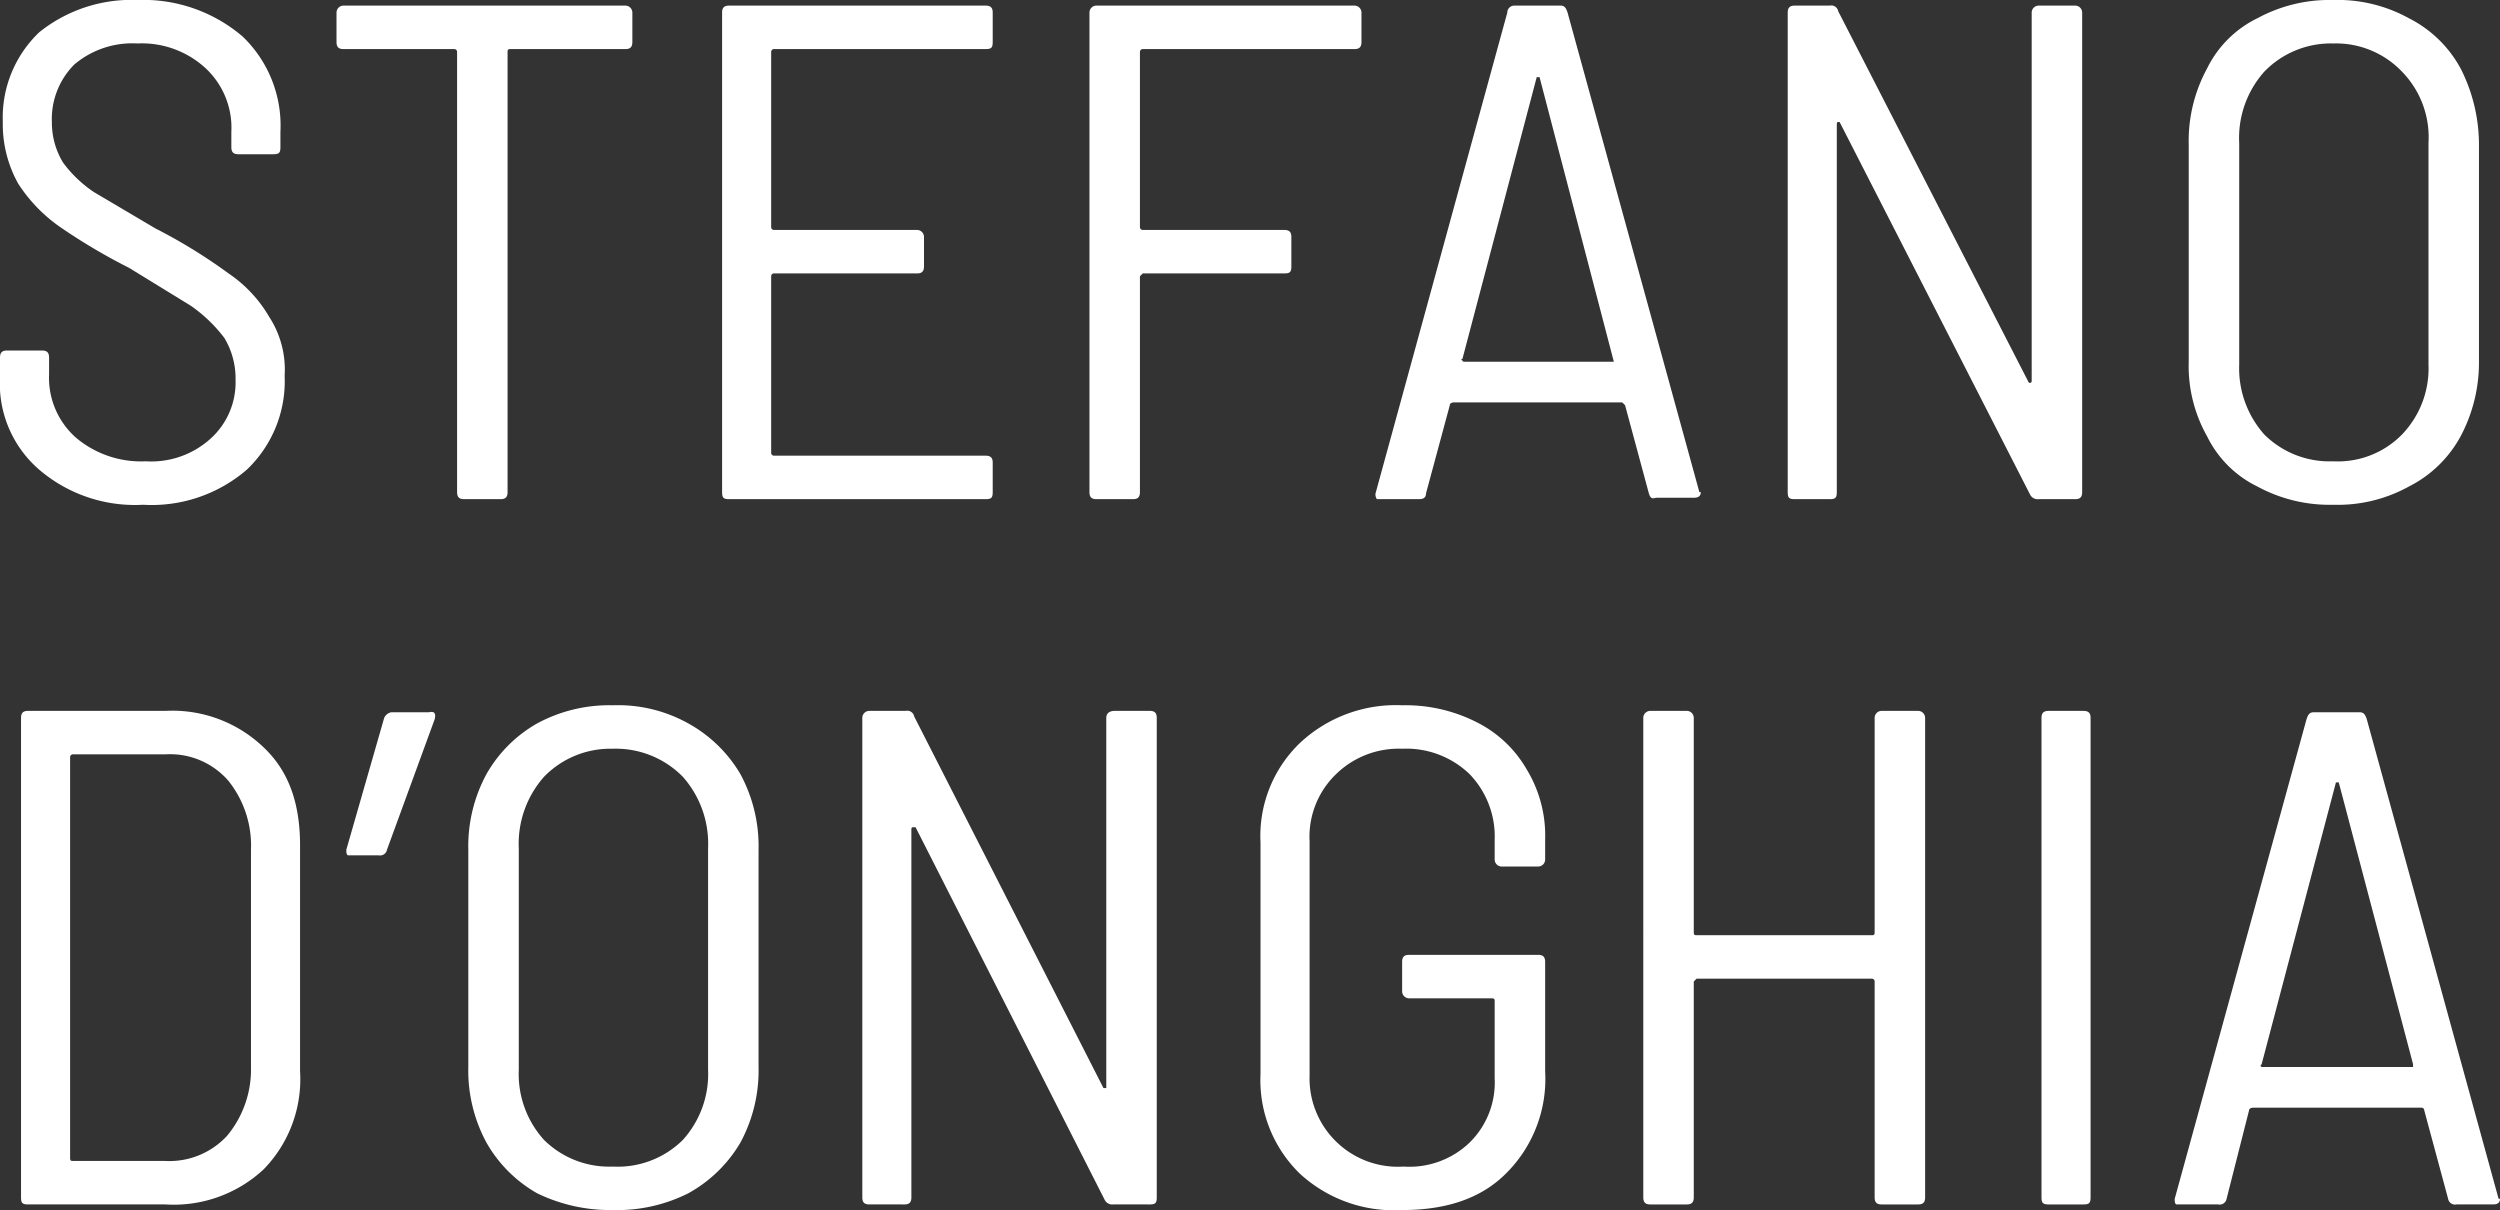
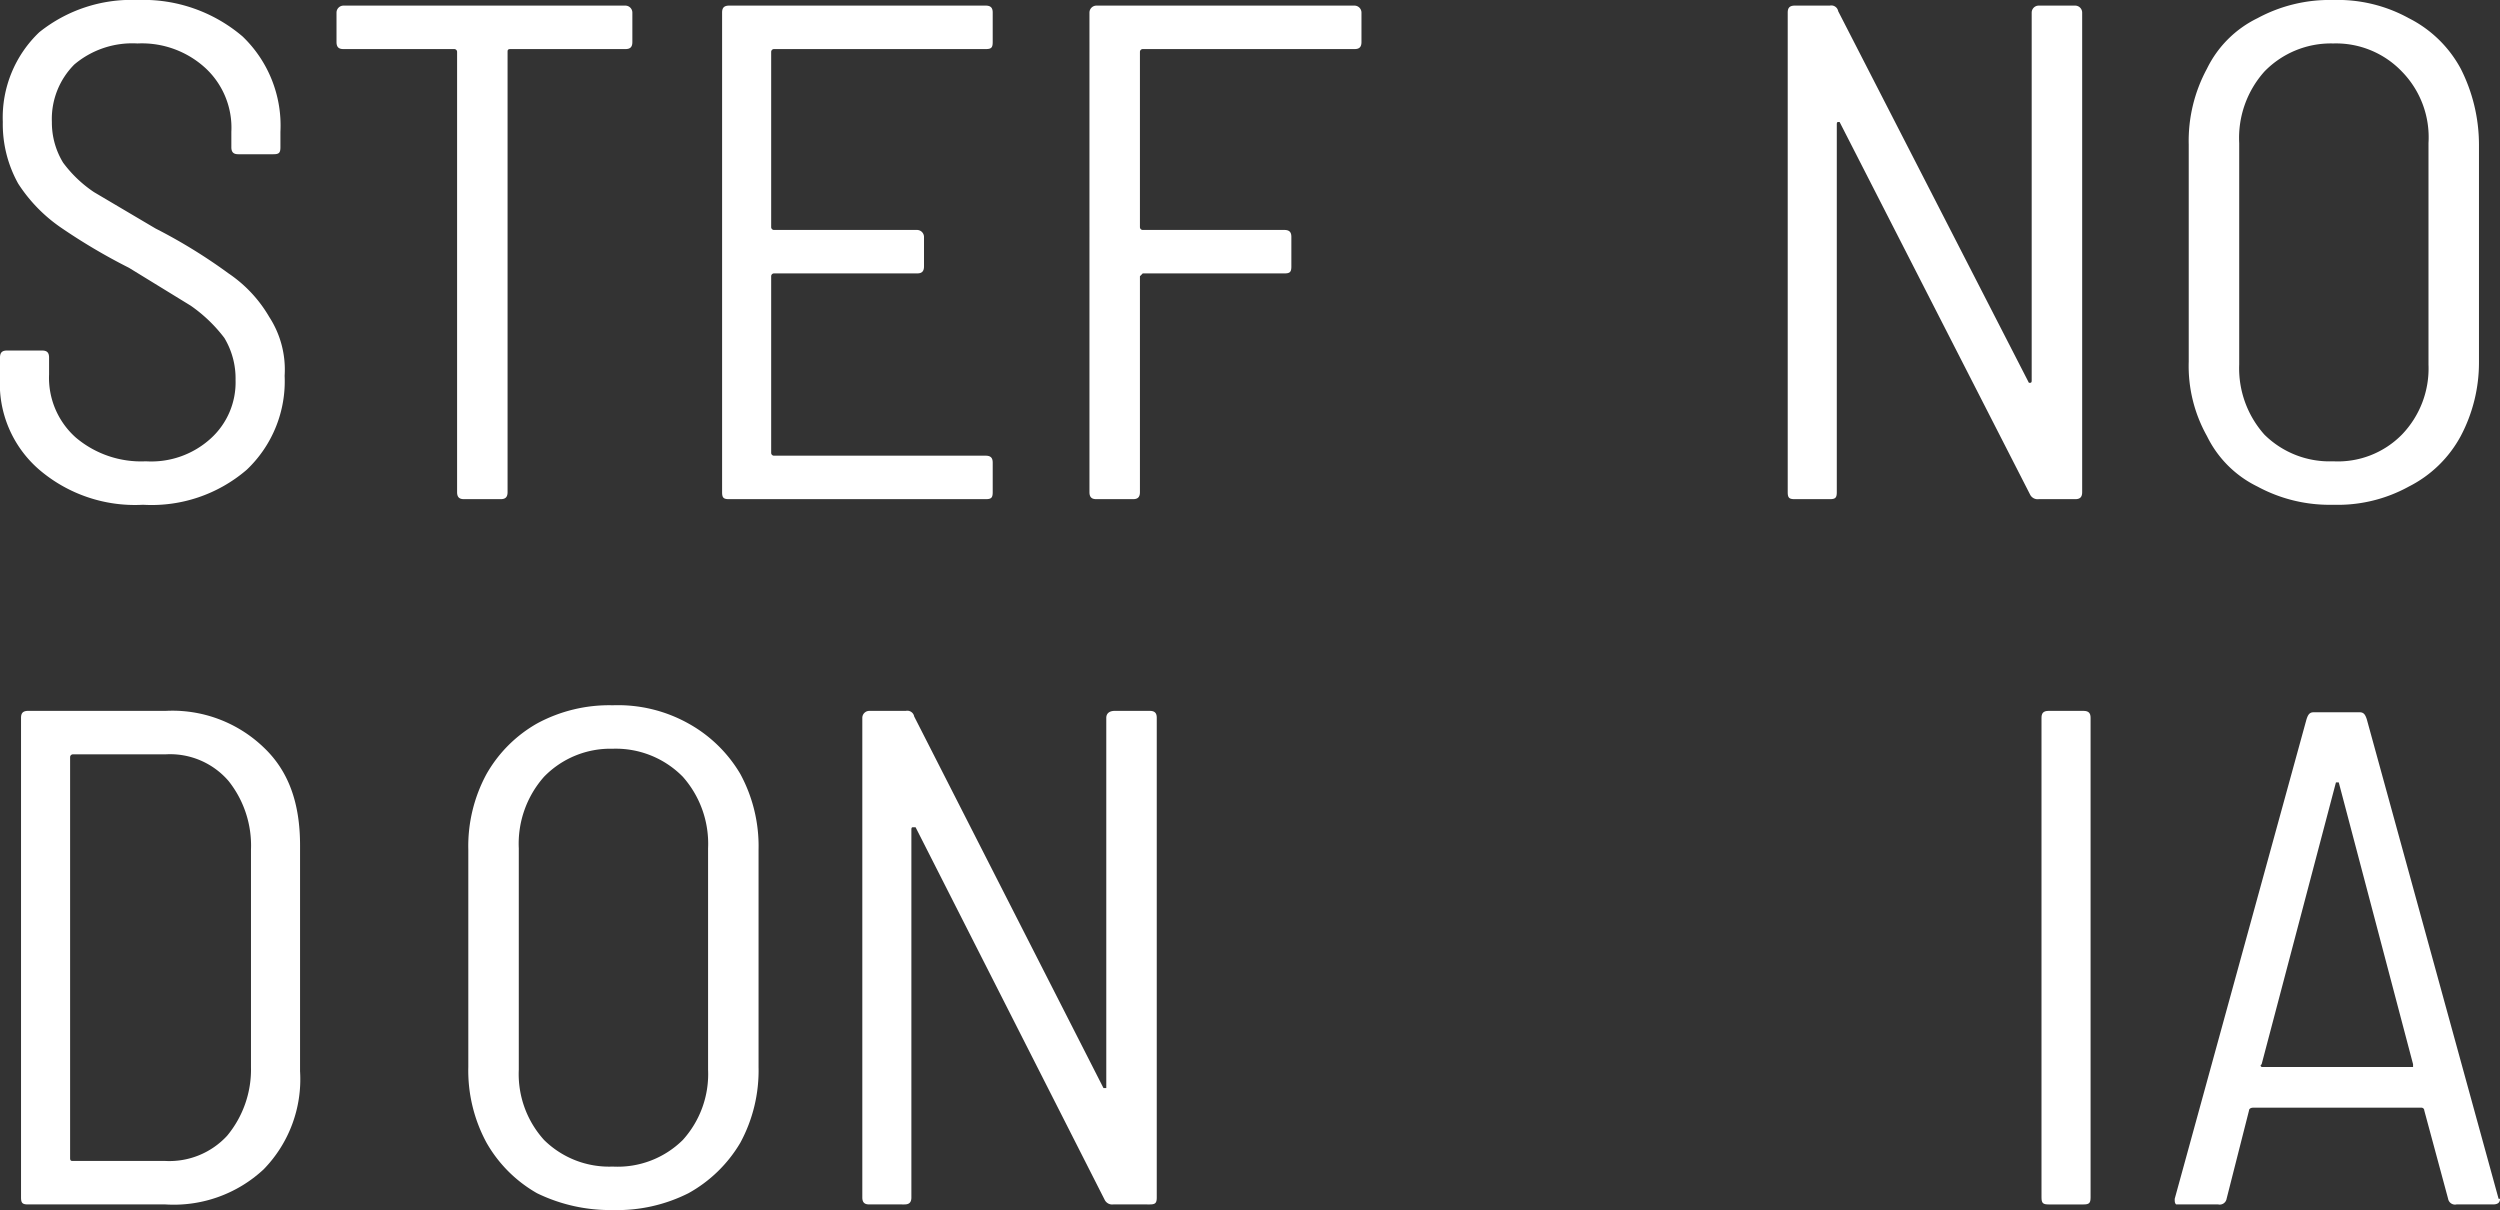
<svg xmlns="http://www.w3.org/2000/svg" viewBox="0 0 178.3 86.3">
  <rect x="0" y="0" width="178.3" height="86.3" fill="#333333" stroke="none" />
  <defs>
    <style>.cls-1{fill:#fff;}</style>
  </defs>
  <g id="Livello_2" data-name="Livello 2">
    <g id="Livello_1-2" data-name="Livello 1">
      <path class="cls-1" d="M2.8,33.5A8.1,8.1,0,0,1,0,26.9V25.5c0-.4.2-.5.5-.5H3c.3,0,.5.1.5.5v1.2a5.7,5.7,0,0,0,1.9,4.5,7.2,7.2,0,0,0,5,1.7A6.3,6.3,0,0,0,15,31.3a5.4,5.4,0,0,0,1.8-4.2,5.6,5.6,0,0,0-.8-3,10.6,10.6,0,0,0-2.4-2.3L9.2,19.1a42.3,42.3,0,0,1-4.9-2.9,11.1,11.1,0,0,1-3-3.1A8.7,8.7,0,0,1,.2,8.7,8.4,8.4,0,0,1,2.8,2.3,10.5,10.5,0,0,1,9.8,0a10.9,10.9,0,0,1,7.5,2.6A8.8,8.8,0,0,1,20,9.4v1.1c0,.4-.1.5-.5.5H17c-.3,0-.5-.1-.5-.5V9.4a5.8,5.8,0,0,0-1.8-4.5A6.7,6.7,0,0,0,9.8,3.1,6.4,6.4,0,0,0,5.3,4.6,5.5,5.5,0,0,0,3.7,8.7a5.5,5.5,0,0,0,.8,2.9,8.9,8.9,0,0,0,2.2,2.1l4.4,2.6a38.1,38.1,0,0,1,5.2,3.2,9.5,9.5,0,0,1,2.9,3.1,6.9,6.9,0,0,1,1.1,4.2,8.7,8.7,0,0,1-2.7,6.7A10.4,10.4,0,0,1,10.2,36,10.5,10.5,0,0,1,2.8,33.5Z" />
      <path class="cls-1" d="M45.1.9V3c0,.4-.2.5-.5.5H36.4c-.2,0-.2.1-.2.2V35.1c0,.4-.2.5-.5.5H33.1c-.3,0-.5-.1-.5-.5V3.7a.2.2,0,0,0-.2-.2H24.5c-.3,0-.5-.1-.5-.5V.9a.5.5,0,0,1,.5-.5H44.6A.5.5,0,0,1,45.1.9Z" />
      <path class="cls-1" d="M70.3,3.5H55.2a.2.2,0,0,0-.2.2V16.2a.2.2,0,0,0,.2.2H65.4a.5.5,0,0,1,.5.5V19c0,.4-.2.5-.5.5H55.2a.2.2,0,0,0-.2.2V32.3a.2.2,0,0,0,.2.2H70.3c.4,0,.5.2.5.5v2.1c0,.4-.1.5-.5.5H52c-.4,0-.5-.1-.5-.5V.9c0-.3.1-.5.5-.5H70.3c.4,0,.5.2.5.5V3C70.8,3.4,70.7,3.5,70.3,3.5Z" />
      <path class="cls-1" d="M96.6,3.5H81.5a.2.2,0,0,0-.2.2V16.2a.2.2,0,0,0,.2.2H91.6c.4,0,.5.2.5.5V19c0,.4-.1.5-.5.5H81.5l-.2.2V35.1c0,.4-.2.5-.5.5H78.2c-.3,0-.5-.1-.5-.5V.9a.5.5,0,0,1,.5-.5H96.6a.5.5,0,0,1,.5.5V3C97.1,3.4,96.9,3.5,96.6,3.5Z" />
-       <path class="cls-1" d="M117.6,35.2l-1.7-6.3-.2-.2h-12c-.2,0-.3.1-.3.2l-1.7,6.3c0,.3-.2.4-.5.4h-3a.6.6,0,0,1-.1-.4L107.5.9a.5.5,0,0,1,.5-.5h3.3c.3,0,.4.2.5.5l9.4,34.2h.1c0,.3-.2.4-.5.4h-2.7C117.8,35.6,117.7,35.5,117.6,35.2Zm-13.3-9.5c0,.1.1.1.2.1h10.6L109.8,5.5h-.2l-5.3,20.1C104.2,25.6,104.2,25.7,104.3,25.7Z" />
      <path class="cls-1" d="M127.5,35.1V.9c0-.3.1-.5.5-.5h2.5a.5.5,0,0,1,.6.4l13.6,26.5h.1c.1,0,.1-.1.1-.2V.9a.5.5,0,0,1,.5-.5H148a.5.5,0,0,1,.5.5V35.1c0,.4-.2.5-.5.5h-2.6a.6.6,0,0,1-.6-.3L131.2,8.7h-.1c-.1,0-.1.1-.1.2V35.1c0,.4-.1.5-.5.5H128C127.6,35.6,127.5,35.5,127.5,35.1Z" />
      <path class="cls-1" d="M161,34.7a7.8,7.8,0,0,1-3.6-3.6,10.2,10.2,0,0,1-1.3-5.3V10.3a10.8,10.8,0,0,1,1.3-5.4A7.8,7.8,0,0,1,161,1.3,10.8,10.8,0,0,1,166.4,0a10.5,10.5,0,0,1,5.4,1.3,8.6,8.6,0,0,1,3.7,3.6,12,12,0,0,1,1.3,5.4V25.8a11.2,11.2,0,0,1-1.3,5.3,8.6,8.6,0,0,1-3.7,3.6,10.5,10.5,0,0,1-5.4,1.3A10.8,10.8,0,0,1,161,34.7ZM171.3,31a6.8,6.8,0,0,0,1.9-5V10.2a6.7,6.7,0,0,0-1.9-5.1,6.5,6.5,0,0,0-4.9-2,6.6,6.6,0,0,0-4.9,2,7.1,7.1,0,0,0-1.8,5.1V26a7.1,7.1,0,0,0,1.8,5,6.6,6.6,0,0,0,4.9,1.9A6.4,6.4,0,0,0,171.3,31Z" />
      <path class="cls-1" d="M1.5,85.4V51.2c0-.3.1-.5.5-.5h9.8a9.4,9.4,0,0,1,7,2.6c1.8,1.7,2.6,4,2.6,7V76.4a9.2,9.2,0,0,1-2.6,7,9.4,9.4,0,0,1-7,2.5H2C1.6,85.9,1.5,85.8,1.5,85.4Zm3.7-2.6h6.6A5.6,5.6,0,0,0,16.2,81a7.4,7.4,0,0,0,1.7-4.9V60.6a7.4,7.4,0,0,0-1.6-4.9,5.5,5.5,0,0,0-4.5-1.9H5.2A.2.2,0,0,0,5,54V82.6C5,82.8,5.1,82.8,5.2,82.8Z" />
-       <path class="cls-1" d="M31,51.3l-3.4,9.3a.5.5,0,0,1-.6.4H24.8c-.1-.1-.1-.2-.1-.4l2.7-9.4a.7.7,0,0,1,.5-.4h2.7C31,50.7,31.1,50.9,31,51.3Z" />
      <path class="cls-1" d="M38.3,85.1a9.6,9.6,0,0,1-3.6-3.6,10.8,10.8,0,0,1-1.3-5.4V60.6a10.8,10.8,0,0,1,1.3-5.4,9.6,9.6,0,0,1,3.6-3.6,10.8,10.8,0,0,1,5.4-1.3,10.3,10.3,0,0,1,5.4,1.3,9.8,9.8,0,0,1,3.7,3.6,10.8,10.8,0,0,1,1.3,5.4V76.1a10.8,10.8,0,0,1-1.3,5.4,9.8,9.8,0,0,1-3.7,3.6,11.3,11.3,0,0,1-5.4,1.2A11.9,11.9,0,0,1,38.3,85.1Zm10.4-3.8a7,7,0,0,0,1.8-5V60.5a7.2,7.2,0,0,0-1.8-5.1,6.7,6.7,0,0,0-5-2,6.6,6.6,0,0,0-4.9,2A7.2,7.2,0,0,0,37,60.5V76.3a7,7,0,0,0,1.8,5,6.6,6.6,0,0,0,4.9,1.9A6.6,6.6,0,0,0,48.7,81.3Z" />
      <path class="cls-1" d="M61.5,85.4V51.2a.5.5,0,0,1,.5-.5h2.6a.5.5,0,0,1,.6.4L78.7,77.6h.2V51.2c0-.3.2-.5.6-.5H82c.4,0,.5.2.5.5V85.4c0,.4-.1.5-.5.5H79.4a.6.6,0,0,1-.6-.3L65.3,59h-.2c-.1,0-.1.1-.1.2V85.4c0,.4-.2.5-.5.5H62C61.7,85.9,61.5,85.8,61.5,85.4Z" />
-       <path class="cls-1" d="M92.7,83.7a9.3,9.3,0,0,1-2.8-7.1V60.1A9.2,9.2,0,0,1,92.7,53a10,10,0,0,1,7.3-2.7,11.2,11.2,0,0,1,5.3,1.2,8.5,8.5,0,0,1,3.6,3.4,9.1,9.1,0,0,1,1.3,5v1.4a.5.5,0,0,1-.5.5h-2.6a.5.5,0,0,1-.5-.5V59.9a6.4,6.4,0,0,0-1.8-4.7,6.5,6.5,0,0,0-4.8-1.8,6.4,6.4,0,0,0-4.7,1.8A6.2,6.2,0,0,0,93.4,60V76.7a6.3,6.3,0,0,0,6.7,6.5,6.2,6.2,0,0,0,4.7-1.7,6,6,0,0,0,1.8-4.6V71.4c0-.1,0-.2-.2-.2h-5.9a.5.5,0,0,1-.5-.5V68.6c0-.4.2-.5.5-.5h9.2c.3,0,.5.1.5.5v7.8a9.5,9.5,0,0,1-2.8,7.3c-1.8,1.8-4.3,2.6-7.4,2.6A9.9,9.9,0,0,1,92.7,83.7Z" />
-       <path class="cls-1" d="M134.2,50.7h2.6a.5.5,0,0,1,.5.5V85.4c0,.4-.2.5-.5.5h-2.6c-.3,0-.5-.1-.5-.5V70a.2.2,0,0,0-.2-.2H121l-.2.2V85.4c0,.4-.2.5-.5.5h-2.6c-.3,0-.5-.1-.5-.5V51.2a.5.5,0,0,1,.5-.5h2.6a.5.5,0,0,1,.5.5V66.5c0,.2.1.2.2.2h12.5c.1,0,.2,0,.2-.2V51.2A.5.5,0,0,1,134.2,50.7Z" />
      <path class="cls-1" d="M145.6,85.4V51.2c0-.3.1-.5.5-.5h2.5c.4,0,.5.2.5.5V85.4c0,.4-.1.5-.5.5h-2.5C145.7,85.9,145.6,85.8,145.6,85.4Z" />
      <path class="cls-1" d="M174.6,85.5l-1.7-6.3a.2.2,0,0,0-.2-.2h-12c-.2,0-.3.1-.3.2l-1.6,6.3a.5.5,0,0,1-.6.4h-3c-.1-.1-.1-.2-.1-.4l9.4-34.2c.1-.3.2-.5.5-.5h3.3c.3,0,.4.2.5.5l9.4,34.2h.1c0,.3-.2.4-.5.4h-2.6A.5.5,0,0,1,174.6,85.5Zm-13.3-9.4h10.8v-.2l-5.3-20.1h-.2l-5.3,20.1C161.2,76,161.2,76,161.3,76.1Z" />
    </g>
  </g>
</svg>